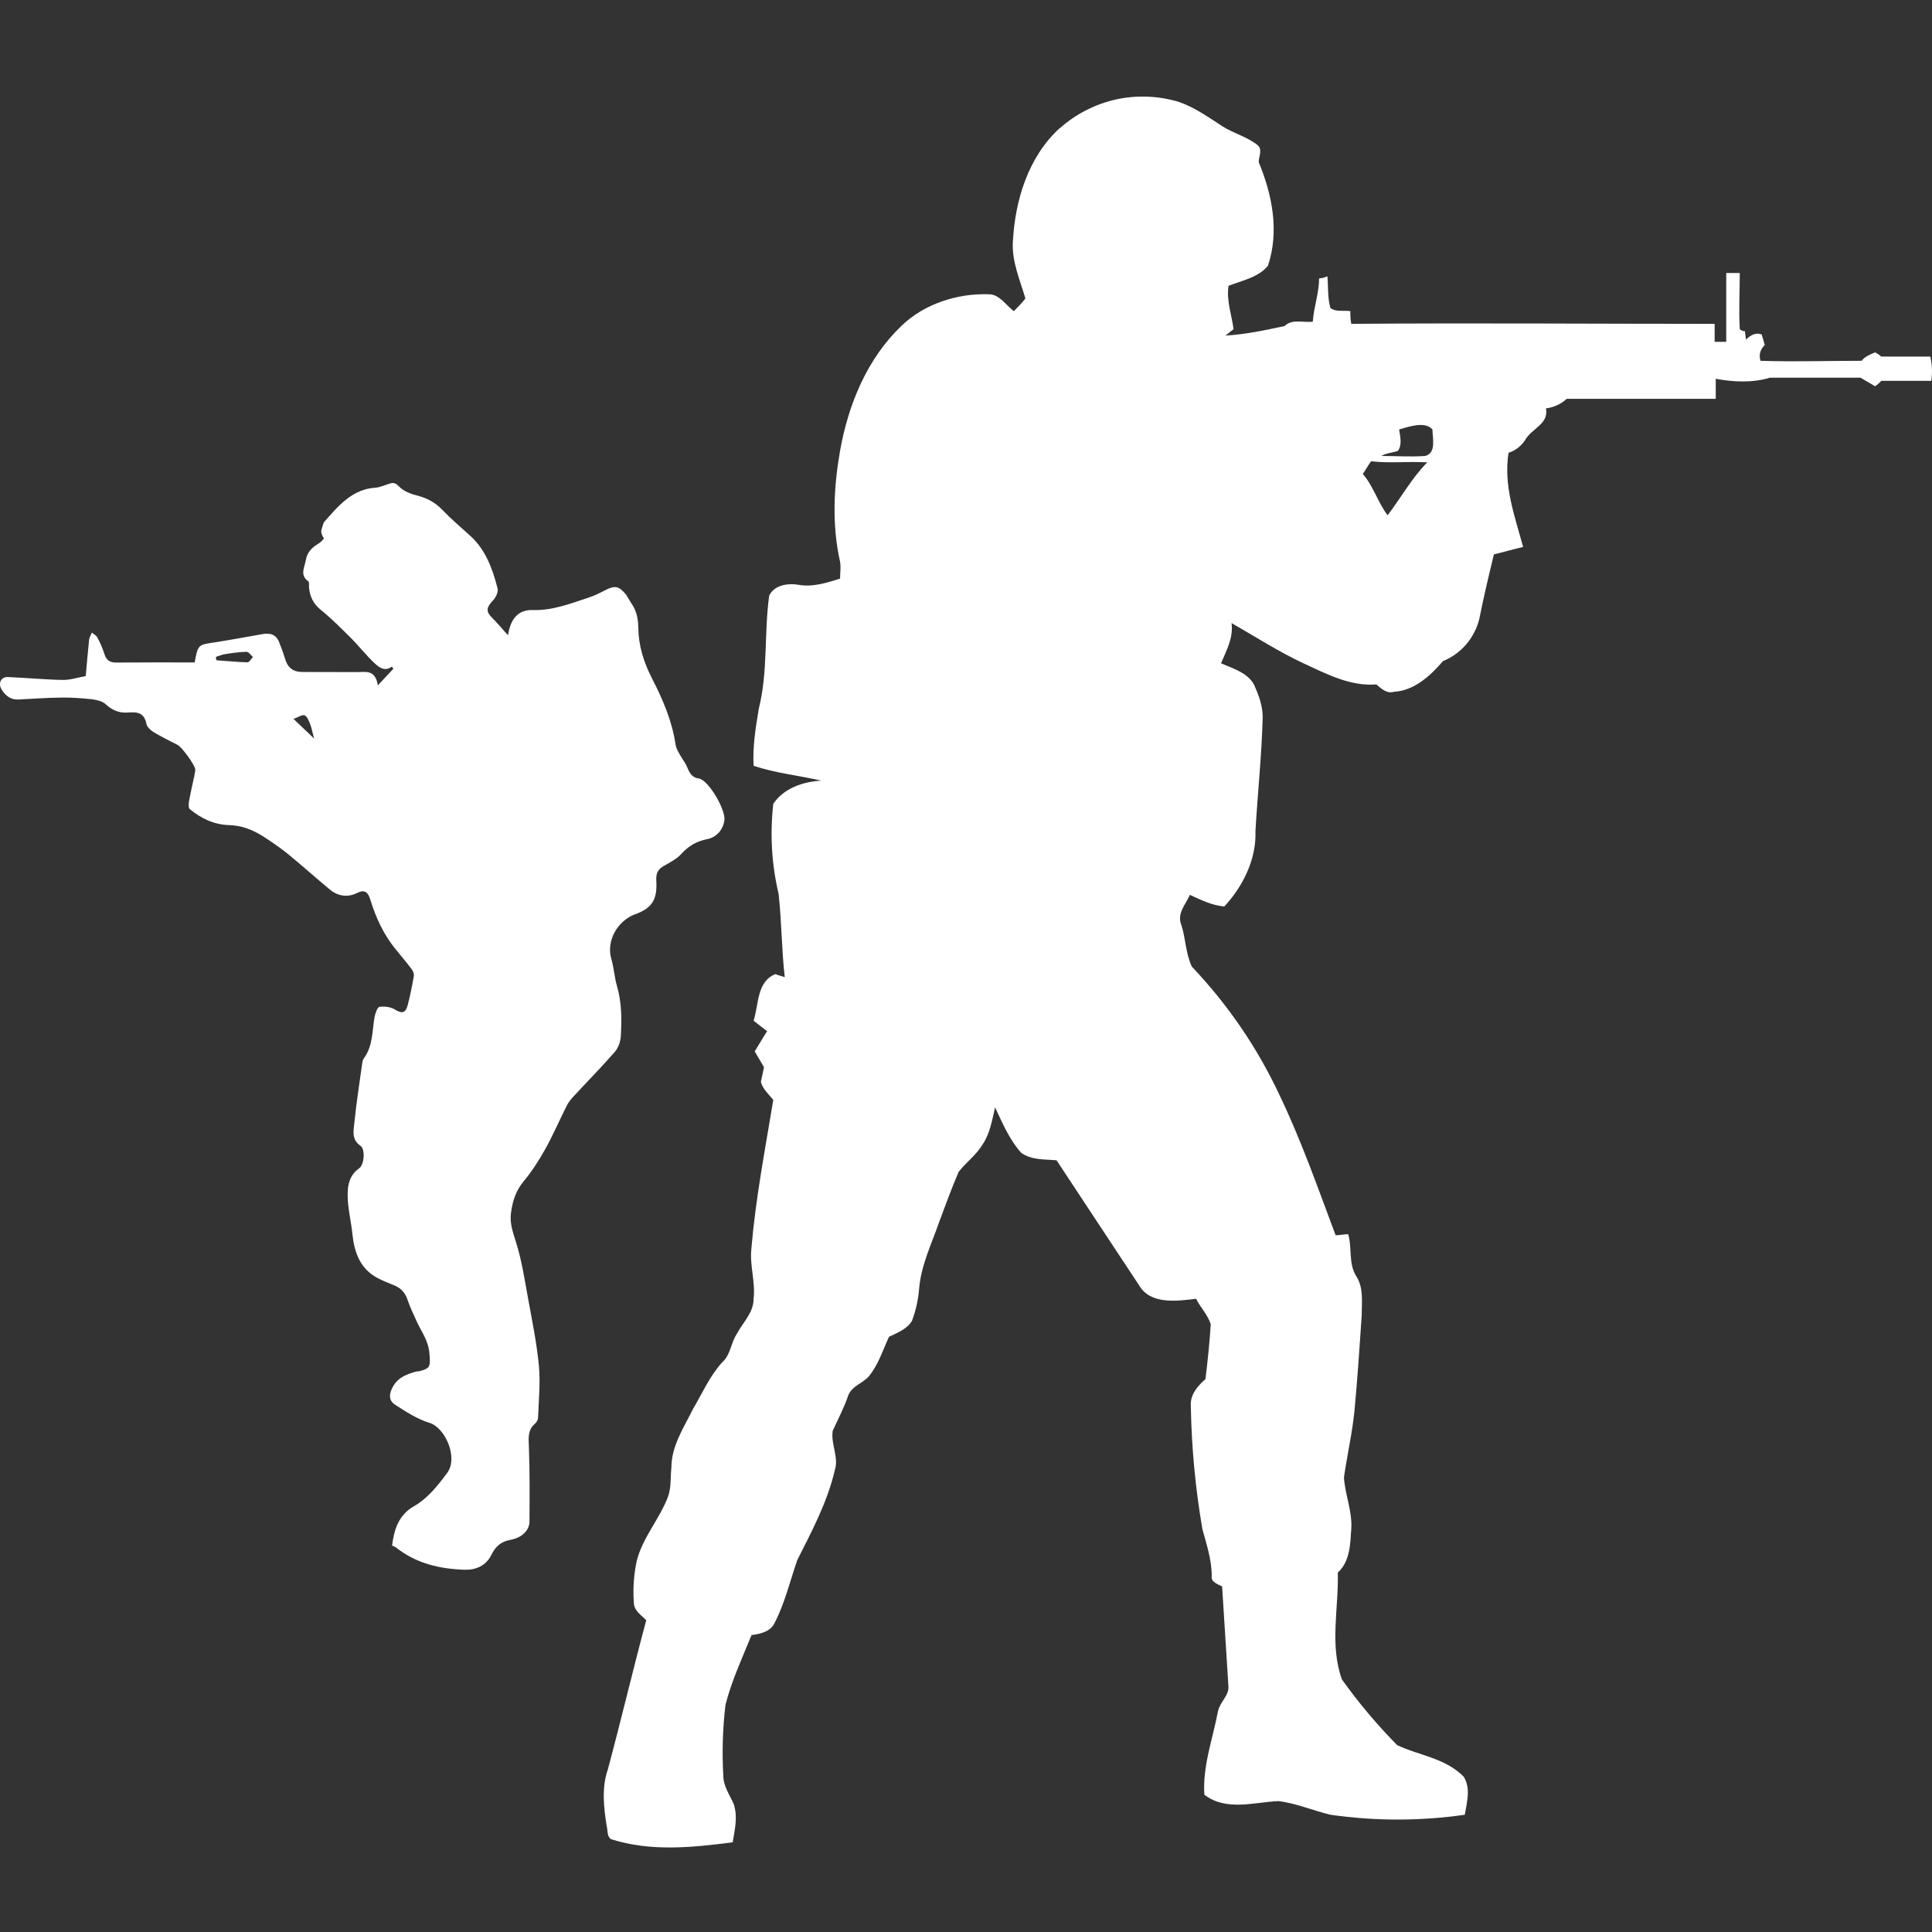
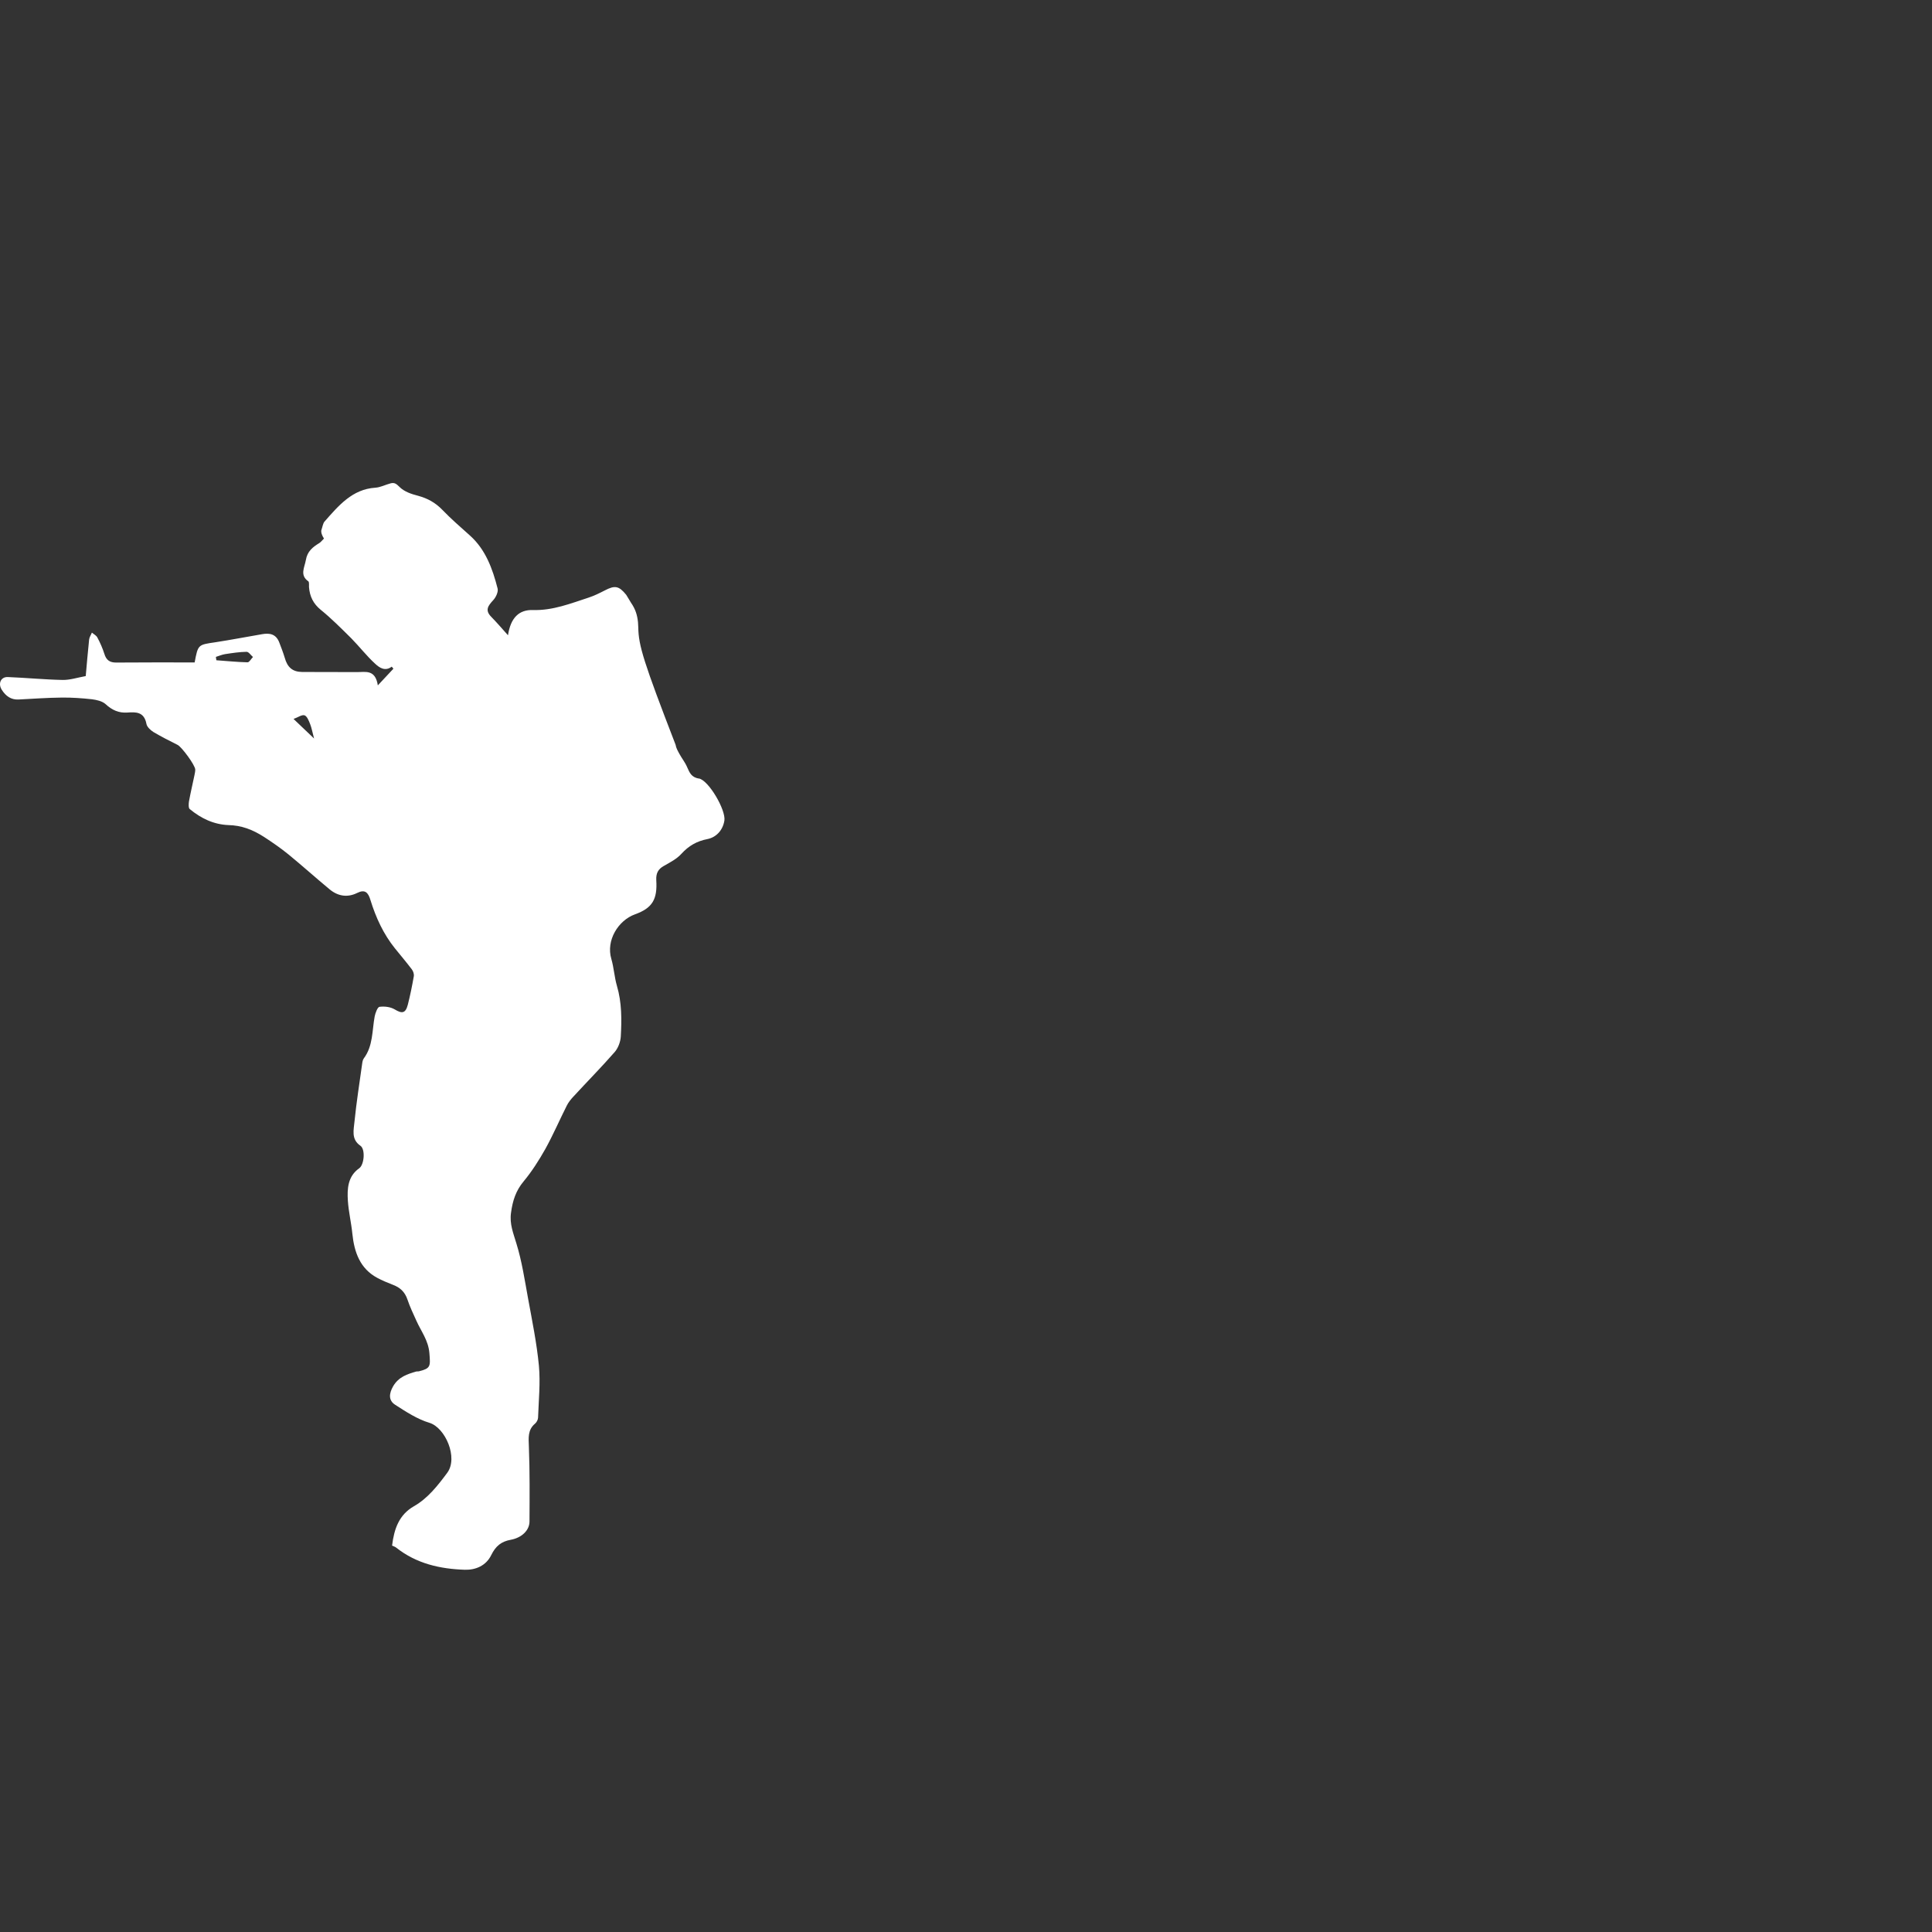
<svg xmlns="http://www.w3.org/2000/svg" width="16" height="16" viewBox="0 0 16 16" fill="none">
  <rect x="0" y="0" width="16" height="16" fill="#333333" stroke="none" />
  <g clip-path="url(#clip0_12781_122356)">
-     <path d="M8.777 1.062C8.909 0.944 9.069 0.863 9.24 0.824C9.412 0.786 9.591 0.793 9.76 0.843C9.889 0.887 10.001 0.966 10.122 1.045C10.217 1.106 10.329 1.132 10.415 1.202C10.458 1.237 10.424 1.299 10.424 1.342C10.536 1.614 10.596 1.912 10.501 2.2C10.424 2.297 10.286 2.323 10.174 2.367C10.156 2.49 10.199 2.603 10.216 2.726C10.191 2.744 10.174 2.761 10.148 2.779C10.312 2.77 10.475 2.735 10.639 2.7C10.7 2.638 10.794 2.674 10.872 2.664C10.88 2.542 10.924 2.428 10.924 2.306C10.948 2.304 10.971 2.298 10.993 2.288C11.001 2.376 10.993 2.463 11.018 2.551C11.062 2.586 11.131 2.568 11.183 2.577C11.183 2.612 11.183 2.647 11.191 2.682C12.191 2.674 13.2 2.682 14.2 2.682V2.831H14.296V2.261H14.408C14.408 2.419 14.399 2.568 14.408 2.725C14.419 2.737 14.435 2.743 14.451 2.743C14.451 2.761 14.459 2.796 14.459 2.813C14.494 2.778 14.537 2.751 14.589 2.769C14.597 2.796 14.606 2.822 14.615 2.857C14.58 2.892 14.563 2.935 14.58 2.988C14.856 2.997 15.132 2.988 15.417 2.988C15.443 2.953 15.486 2.936 15.529 2.918C15.548 2.928 15.565 2.94 15.581 2.953H15.986C16.001 3.019 16.004 3.087 15.994 3.154H15.58C15.565 3.171 15.547 3.186 15.528 3.199C15.486 3.172 15.451 3.154 15.408 3.128H14.658C14.511 3.172 14.356 3.164 14.209 3.137V3.303H12.975C12.927 3.347 12.867 3.374 12.803 3.382C12.829 3.513 12.683 3.548 12.63 3.645C12.597 3.695 12.549 3.732 12.493 3.75C12.45 4.022 12.545 4.276 12.614 4.53C12.536 4.547 12.45 4.573 12.372 4.591C12.329 4.766 12.286 4.95 12.251 5.125C12.232 5.203 12.194 5.276 12.142 5.337C12.089 5.398 12.024 5.445 11.95 5.475C11.846 5.598 11.708 5.721 11.544 5.729C11.484 5.747 11.44 5.703 11.398 5.668C11.182 5.686 10.983 5.58 10.794 5.493C10.587 5.396 10.397 5.273 10.199 5.16C10.216 5.283 10.156 5.388 10.112 5.493C10.208 5.536 10.337 5.571 10.388 5.676C10.423 5.755 10.457 5.843 10.457 5.939C10.449 6.255 10.415 6.57 10.397 6.885C10.406 7.113 10.294 7.341 10.139 7.507C10.035 7.498 9.949 7.454 9.854 7.411C9.82 7.489 9.742 7.568 9.785 7.664C9.82 7.779 9.82 7.901 9.871 8.006C10.167 8.318 10.412 8.675 10.595 9.066C10.776 9.443 10.914 9.837 11.061 10.23C11.087 10.23 11.139 10.221 11.165 10.221C11.199 10.336 11.165 10.467 11.234 10.572C11.294 10.669 11.277 10.782 11.277 10.896C11.259 11.159 11.242 11.421 11.217 11.684C11.199 11.868 11.156 12.052 11.13 12.236C11.139 12.376 11.199 12.516 11.191 12.656C11.182 12.788 11.182 12.928 11.079 13.024C11.087 13.322 11.01 13.62 11.113 13.908C11.251 14.102 11.406 14.285 11.57 14.452C11.751 14.539 11.967 14.557 12.122 14.714C12.182 14.811 12.148 14.924 12.131 15.029C11.761 15.082 11.387 15.082 11.018 15.029C10.872 14.994 10.733 14.933 10.587 14.916C10.388 14.924 10.156 15.003 9.974 14.863C9.958 14.627 10.044 14.399 10.087 14.171C10.104 14.093 10.182 14.04 10.173 13.961C10.155 13.689 10.139 13.409 10.121 13.138C10.087 13.12 10.026 13.103 10.035 13.05C10.035 12.919 9.992 12.788 9.958 12.665C9.9 12.329 9.868 11.99 9.862 11.649C9.854 11.553 9.914 11.482 9.983 11.421C10.001 11.273 10.018 11.115 10.027 10.966C10.001 10.887 9.94 10.826 9.906 10.756C9.751 10.774 9.526 10.808 9.432 10.642C9.207 10.301 8.974 9.95 8.75 9.609C8.655 9.6 8.543 9.609 8.457 9.547C8.362 9.442 8.302 9.302 8.241 9.171C8.216 9.276 8.198 9.389 8.138 9.477C8.086 9.565 8 9.626 7.939 9.705C7.879 9.845 7.828 9.985 7.776 10.125C7.715 10.301 7.629 10.476 7.612 10.669C7.605 10.761 7.585 10.853 7.552 10.94C7.508 11.01 7.431 11.037 7.362 11.071C7.31 11.185 7.275 11.299 7.198 11.395C7.146 11.457 7.06 11.474 7.026 11.553C6.991 11.658 6.939 11.754 6.896 11.85C6.879 11.956 6.948 12.07 6.914 12.174C6.853 12.437 6.723 12.682 6.603 12.919C6.542 13.094 6.5 13.278 6.413 13.444C6.379 13.514 6.293 13.532 6.224 13.541C6.146 13.733 6.059 13.918 6.008 14.119C5.985 14.313 5.979 14.51 5.99 14.705C5.99 14.793 6.043 14.863 6.077 14.942C6.111 15.047 6.085 15.152 6.068 15.257C5.732 15.301 5.387 15.336 5.059 15.231C5.025 15.204 5.034 15.161 5.025 15.126C4.999 14.968 4.982 14.802 5.034 14.653C5.145 14.241 5.241 13.83 5.352 13.418C5.31 13.374 5.249 13.34 5.249 13.269C5.241 13.155 5.249 13.033 5.275 12.919C5.327 12.726 5.464 12.577 5.533 12.393C5.56 12.315 5.551 12.236 5.56 12.157C5.56 11.973 5.663 11.824 5.74 11.667C5.818 11.535 5.878 11.395 5.982 11.281C6.051 11.22 6.051 11.124 6.103 11.045C6.155 10.948 6.241 10.87 6.241 10.756C6.258 10.616 6.206 10.476 6.223 10.336C6.258 9.924 6.336 9.521 6.404 9.109C6.37 9.066 6.318 9.022 6.301 8.96C6.31 8.917 6.319 8.882 6.327 8.838L6.25 8.707C6.284 8.654 6.318 8.593 6.353 8.54C6.318 8.514 6.275 8.479 6.241 8.453C6.284 8.321 6.266 8.128 6.422 8.067C6.44 8.076 6.482 8.085 6.499 8.093C6.473 7.866 6.473 7.629 6.448 7.402C6.39 7.158 6.376 6.906 6.404 6.657C6.491 6.526 6.654 6.473 6.801 6.465C6.611 6.421 6.422 6.403 6.241 6.342C6.232 6.185 6.258 6.027 6.284 5.869C6.361 5.563 6.327 5.247 6.37 4.933C6.413 4.844 6.525 4.827 6.62 4.844C6.732 4.863 6.844 4.827 6.957 4.792C6.957 4.748 6.965 4.695 6.957 4.652C6.888 4.345 6.905 4.03 6.957 3.733C7.026 3.347 7.181 2.971 7.465 2.699C7.655 2.515 7.931 2.428 8.189 2.437C8.276 2.437 8.327 2.524 8.396 2.577C8.431 2.542 8.465 2.507 8.492 2.472C8.448 2.322 8.379 2.165 8.388 2.007C8.405 1.657 8.517 1.298 8.776 1.061M11.467 3.54C11.484 3.557 11.484 3.557 11.467 3.54ZM11.587 3.557C11.596 3.619 11.613 3.68 11.578 3.733C11.536 3.75 11.483 3.75 11.44 3.776C11.561 3.776 11.682 3.785 11.803 3.776C11.898 3.75 11.863 3.628 11.863 3.557C11.803 3.487 11.674 3.531 11.587 3.557ZM11.286 3.925C11.372 4.022 11.415 4.17 11.492 4.267C11.605 4.118 11.691 3.96 11.82 3.829C11.665 3.82 11.509 3.838 11.355 3.82C11.329 3.855 11.311 3.89 11.286 3.925Z" fill="white" />
-     <path d="M5.788 6.448C5.726 6.437 5.711 6.4 5.69 6.352C5.674 6.314 5.647 6.281 5.627 6.244C5.614 6.22 5.599 6.195 5.595 6.168C5.566 5.969 5.487 5.788 5.398 5.615C5.33 5.482 5.288 5.346 5.286 5.197C5.285 5.138 5.276 5.083 5.251 5.034L5.25 5.032C5.243 5.018 5.235 5.005 5.226 4.992L5.186 4.926C5.125 4.851 5.092 4.846 5.008 4.89C4.965 4.912 4.921 4.934 4.875 4.949C4.725 4.998 4.577 5.057 4.415 5.052C4.298 5.048 4.229 5.116 4.207 5.261C4.156 5.204 4.114 5.155 4.069 5.109C4.013 5.053 4.043 5.016 4.084 4.971C4.106 4.948 4.128 4.902 4.121 4.874C4.079 4.709 4.021 4.551 3.893 4.436C3.815 4.366 3.736 4.298 3.663 4.222C3.605 4.162 3.54 4.127 3.463 4.106C3.408 4.092 3.348 4.072 3.309 4.033C3.284 4.008 3.268 3.995 3.238 4.002C3.194 4.013 3.152 4.036 3.108 4.039C2.918 4.051 2.804 4.187 2.687 4.32C2.674 4.336 2.671 4.363 2.661 4.392C2.661 4.392 2.654 4.415 2.683 4.46C2.67 4.472 2.659 4.488 2.645 4.497C2.591 4.53 2.545 4.565 2.533 4.638C2.522 4.7 2.481 4.763 2.553 4.814C2.562 4.82 2.558 4.845 2.559 4.862C2.565 4.94 2.595 5 2.656 5.05C2.745 5.122 2.827 5.205 2.909 5.286C2.976 5.354 3.036 5.432 3.106 5.496C3.141 5.529 3.189 5.563 3.244 5.521C3.249 5.526 3.253 5.532 3.258 5.538C3.22 5.579 3.182 5.619 3.129 5.676C3.108 5.54 3.025 5.567 2.955 5.566C2.804 5.565 2.653 5.566 2.502 5.565C2.423 5.564 2.38 5.527 2.358 5.447C2.345 5.404 2.329 5.363 2.313 5.321C2.286 5.25 2.233 5.241 2.171 5.252C2.042 5.274 1.913 5.299 1.783 5.319C1.64 5.34 1.64 5.337 1.612 5.486C1.396 5.486 1.179 5.485 0.962 5.487C0.91 5.487 0.88 5.468 0.864 5.414C0.849 5.367 0.829 5.322 0.806 5.279C0.797 5.262 0.776 5.252 0.761 5.239C0.753 5.259 0.74 5.277 0.738 5.297C0.727 5.399 0.719 5.501 0.71 5.599C0.639 5.612 0.579 5.632 0.519 5.631C0.367 5.628 0.216 5.613 0.064 5.607C0.006 5.605 -0.018 5.662 0.015 5.713C0.048 5.765 0.092 5.796 0.153 5.793C0.273 5.787 0.392 5.778 0.512 5.777C0.595 5.776 0.679 5.782 0.761 5.791C0.8 5.796 0.846 5.806 0.874 5.831C0.928 5.881 0.984 5.906 1.055 5.901C1.126 5.896 1.194 5.894 1.213 5.996C1.218 6.021 1.247 6.047 1.27 6.062C1.336 6.101 1.403 6.135 1.471 6.169C1.504 6.185 1.617 6.337 1.617 6.374C1.617 6.39 1.613 6.406 1.61 6.422C1.595 6.494 1.578 6.565 1.565 6.637C1.562 6.657 1.56 6.691 1.571 6.7C1.665 6.778 1.77 6.828 1.892 6.833C1.943 6.834 1.995 6.843 2.044 6.86C2.094 6.877 2.143 6.903 2.188 6.932C2.257 6.977 2.325 7.024 2.389 7.076C2.505 7.171 2.617 7.272 2.732 7.367C2.801 7.423 2.879 7.434 2.958 7.395C3.022 7.363 3.049 7.39 3.068 7.454C3.113 7.6 3.176 7.736 3.27 7.853C3.317 7.911 3.365 7.968 3.41 8.027C3.422 8.042 3.43 8.067 3.427 8.085C3.413 8.165 3.397 8.244 3.377 8.322C3.358 8.393 3.329 8.396 3.268 8.359C3.232 8.338 3.184 8.333 3.143 8.338C3.127 8.34 3.109 8.387 3.103 8.417C3.081 8.535 3.09 8.662 3.013 8.765C3.004 8.777 3.001 8.795 2.999 8.811C2.977 8.97 2.952 9.127 2.936 9.286C2.93 9.355 2.906 9.434 2.984 9.488C3.027 9.516 3.017 9.645 2.975 9.675C2.881 9.741 2.874 9.843 2.881 9.945C2.887 10.036 2.909 10.126 2.918 10.217C2.934 10.373 2.983 10.506 3.123 10.582C3.164 10.604 3.207 10.622 3.251 10.639C3.311 10.661 3.353 10.697 3.375 10.764C3.395 10.823 3.422 10.88 3.448 10.937C3.487 11.025 3.547 11.099 3.556 11.205C3.565 11.317 3.567 11.332 3.468 11.357C3.461 11.358 3.454 11.357 3.448 11.358C3.373 11.38 3.302 11.402 3.256 11.48C3.221 11.541 3.216 11.598 3.273 11.634C3.363 11.692 3.456 11.753 3.556 11.783C3.688 11.823 3.796 12.072 3.704 12.197C3.623 12.306 3.542 12.409 3.428 12.474C3.304 12.545 3.264 12.662 3.247 12.8C3.26 12.806 3.271 12.809 3.28 12.816C3.449 12.95 3.644 12.993 3.848 13C3.938 13.003 4.025 12.967 4.068 12.879C4.105 12.803 4.152 12.766 4.229 12.752C4.322 12.735 4.384 12.673 4.385 12.602C4.386 12.395 4.388 12.188 4.38 11.981C4.377 11.907 4.37 11.841 4.431 11.79C4.444 11.779 4.455 11.758 4.456 11.741C4.461 11.597 4.476 11.452 4.463 11.31C4.445 11.123 4.407 10.938 4.373 10.752C4.345 10.599 4.322 10.444 4.276 10.296C4.251 10.212 4.219 10.137 4.232 10.044C4.245 9.945 4.272 9.86 4.337 9.783C4.405 9.701 4.464 9.608 4.517 9.514C4.581 9.398 4.634 9.275 4.694 9.156C4.708 9.128 4.729 9.102 4.751 9.079C4.864 8.956 4.981 8.838 5.091 8.712C5.118 8.681 5.138 8.63 5.141 8.586C5.149 8.444 5.15 8.303 5.109 8.164C5.088 8.092 5.084 8.014 5.063 7.942C5.017 7.788 5.12 7.622 5.259 7.572C5.403 7.52 5.445 7.448 5.435 7.289C5.432 7.231 5.451 7.197 5.498 7.171C5.549 7.142 5.604 7.114 5.643 7.071C5.704 7.004 5.771 6.966 5.858 6.949C5.93 6.935 5.986 6.877 5.999 6.796C6.013 6.709 5.869 6.462 5.788 6.447L5.788 6.448ZM2.05 5.485C1.964 5.483 1.878 5.474 1.792 5.468C1.79 5.459 1.789 5.449 1.788 5.44C1.814 5.432 1.839 5.421 1.865 5.417C1.924 5.408 1.983 5.399 2.042 5.398C2.06 5.398 2.077 5.426 2.095 5.441C2.08 5.456 2.065 5.485 2.05 5.485L2.05 5.485ZM2.522 5.924C2.543 5.931 2.558 5.97 2.569 5.998C2.581 6.029 2.587 6.064 2.601 6.116C2.546 6.064 2.496 6.016 2.431 5.954C2.468 5.941 2.499 5.917 2.522 5.924V5.924Z" fill="white" />
+     <path d="M5.788 6.448C5.726 6.437 5.711 6.4 5.69 6.352C5.674 6.314 5.647 6.281 5.627 6.244C5.614 6.22 5.599 6.195 5.595 6.168C5.33 5.482 5.288 5.346 5.286 5.197C5.285 5.138 5.276 5.083 5.251 5.034L5.25 5.032C5.243 5.018 5.235 5.005 5.226 4.992L5.186 4.926C5.125 4.851 5.092 4.846 5.008 4.89C4.965 4.912 4.921 4.934 4.875 4.949C4.725 4.998 4.577 5.057 4.415 5.052C4.298 5.048 4.229 5.116 4.207 5.261C4.156 5.204 4.114 5.155 4.069 5.109C4.013 5.053 4.043 5.016 4.084 4.971C4.106 4.948 4.128 4.902 4.121 4.874C4.079 4.709 4.021 4.551 3.893 4.436C3.815 4.366 3.736 4.298 3.663 4.222C3.605 4.162 3.54 4.127 3.463 4.106C3.408 4.092 3.348 4.072 3.309 4.033C3.284 4.008 3.268 3.995 3.238 4.002C3.194 4.013 3.152 4.036 3.108 4.039C2.918 4.051 2.804 4.187 2.687 4.32C2.674 4.336 2.671 4.363 2.661 4.392C2.661 4.392 2.654 4.415 2.683 4.46C2.67 4.472 2.659 4.488 2.645 4.497C2.591 4.53 2.545 4.565 2.533 4.638C2.522 4.7 2.481 4.763 2.553 4.814C2.562 4.82 2.558 4.845 2.559 4.862C2.565 4.94 2.595 5 2.656 5.05C2.745 5.122 2.827 5.205 2.909 5.286C2.976 5.354 3.036 5.432 3.106 5.496C3.141 5.529 3.189 5.563 3.244 5.521C3.249 5.526 3.253 5.532 3.258 5.538C3.22 5.579 3.182 5.619 3.129 5.676C3.108 5.54 3.025 5.567 2.955 5.566C2.804 5.565 2.653 5.566 2.502 5.565C2.423 5.564 2.38 5.527 2.358 5.447C2.345 5.404 2.329 5.363 2.313 5.321C2.286 5.25 2.233 5.241 2.171 5.252C2.042 5.274 1.913 5.299 1.783 5.319C1.64 5.34 1.64 5.337 1.612 5.486C1.396 5.486 1.179 5.485 0.962 5.487C0.91 5.487 0.88 5.468 0.864 5.414C0.849 5.367 0.829 5.322 0.806 5.279C0.797 5.262 0.776 5.252 0.761 5.239C0.753 5.259 0.74 5.277 0.738 5.297C0.727 5.399 0.719 5.501 0.71 5.599C0.639 5.612 0.579 5.632 0.519 5.631C0.367 5.628 0.216 5.613 0.064 5.607C0.006 5.605 -0.018 5.662 0.015 5.713C0.048 5.765 0.092 5.796 0.153 5.793C0.273 5.787 0.392 5.778 0.512 5.777C0.595 5.776 0.679 5.782 0.761 5.791C0.8 5.796 0.846 5.806 0.874 5.831C0.928 5.881 0.984 5.906 1.055 5.901C1.126 5.896 1.194 5.894 1.213 5.996C1.218 6.021 1.247 6.047 1.27 6.062C1.336 6.101 1.403 6.135 1.471 6.169C1.504 6.185 1.617 6.337 1.617 6.374C1.617 6.39 1.613 6.406 1.61 6.422C1.595 6.494 1.578 6.565 1.565 6.637C1.562 6.657 1.56 6.691 1.571 6.7C1.665 6.778 1.77 6.828 1.892 6.833C1.943 6.834 1.995 6.843 2.044 6.86C2.094 6.877 2.143 6.903 2.188 6.932C2.257 6.977 2.325 7.024 2.389 7.076C2.505 7.171 2.617 7.272 2.732 7.367C2.801 7.423 2.879 7.434 2.958 7.395C3.022 7.363 3.049 7.39 3.068 7.454C3.113 7.6 3.176 7.736 3.27 7.853C3.317 7.911 3.365 7.968 3.41 8.027C3.422 8.042 3.43 8.067 3.427 8.085C3.413 8.165 3.397 8.244 3.377 8.322C3.358 8.393 3.329 8.396 3.268 8.359C3.232 8.338 3.184 8.333 3.143 8.338C3.127 8.34 3.109 8.387 3.103 8.417C3.081 8.535 3.09 8.662 3.013 8.765C3.004 8.777 3.001 8.795 2.999 8.811C2.977 8.97 2.952 9.127 2.936 9.286C2.93 9.355 2.906 9.434 2.984 9.488C3.027 9.516 3.017 9.645 2.975 9.675C2.881 9.741 2.874 9.843 2.881 9.945C2.887 10.036 2.909 10.126 2.918 10.217C2.934 10.373 2.983 10.506 3.123 10.582C3.164 10.604 3.207 10.622 3.251 10.639C3.311 10.661 3.353 10.697 3.375 10.764C3.395 10.823 3.422 10.88 3.448 10.937C3.487 11.025 3.547 11.099 3.556 11.205C3.565 11.317 3.567 11.332 3.468 11.357C3.461 11.358 3.454 11.357 3.448 11.358C3.373 11.38 3.302 11.402 3.256 11.48C3.221 11.541 3.216 11.598 3.273 11.634C3.363 11.692 3.456 11.753 3.556 11.783C3.688 11.823 3.796 12.072 3.704 12.197C3.623 12.306 3.542 12.409 3.428 12.474C3.304 12.545 3.264 12.662 3.247 12.8C3.26 12.806 3.271 12.809 3.28 12.816C3.449 12.95 3.644 12.993 3.848 13C3.938 13.003 4.025 12.967 4.068 12.879C4.105 12.803 4.152 12.766 4.229 12.752C4.322 12.735 4.384 12.673 4.385 12.602C4.386 12.395 4.388 12.188 4.38 11.981C4.377 11.907 4.37 11.841 4.431 11.79C4.444 11.779 4.455 11.758 4.456 11.741C4.461 11.597 4.476 11.452 4.463 11.31C4.445 11.123 4.407 10.938 4.373 10.752C4.345 10.599 4.322 10.444 4.276 10.296C4.251 10.212 4.219 10.137 4.232 10.044C4.245 9.945 4.272 9.86 4.337 9.783C4.405 9.701 4.464 9.608 4.517 9.514C4.581 9.398 4.634 9.275 4.694 9.156C4.708 9.128 4.729 9.102 4.751 9.079C4.864 8.956 4.981 8.838 5.091 8.712C5.118 8.681 5.138 8.63 5.141 8.586C5.149 8.444 5.15 8.303 5.109 8.164C5.088 8.092 5.084 8.014 5.063 7.942C5.017 7.788 5.12 7.622 5.259 7.572C5.403 7.52 5.445 7.448 5.435 7.289C5.432 7.231 5.451 7.197 5.498 7.171C5.549 7.142 5.604 7.114 5.643 7.071C5.704 7.004 5.771 6.966 5.858 6.949C5.93 6.935 5.986 6.877 5.999 6.796C6.013 6.709 5.869 6.462 5.788 6.447L5.788 6.448ZM2.05 5.485C1.964 5.483 1.878 5.474 1.792 5.468C1.79 5.459 1.789 5.449 1.788 5.44C1.814 5.432 1.839 5.421 1.865 5.417C1.924 5.408 1.983 5.399 2.042 5.398C2.06 5.398 2.077 5.426 2.095 5.441C2.08 5.456 2.065 5.485 2.05 5.485L2.05 5.485ZM2.522 5.924C2.543 5.931 2.558 5.97 2.569 5.998C2.581 6.029 2.587 6.064 2.601 6.116C2.546 6.064 2.496 6.016 2.431 5.954C2.468 5.941 2.499 5.917 2.522 5.924V5.924Z" fill="white" />
  </g>
  <defs>
    <clipPath id="clip0_12781_122356">
      <rect width="16" height="16" fill="white" />
    </clipPath>
  </defs>
</svg>